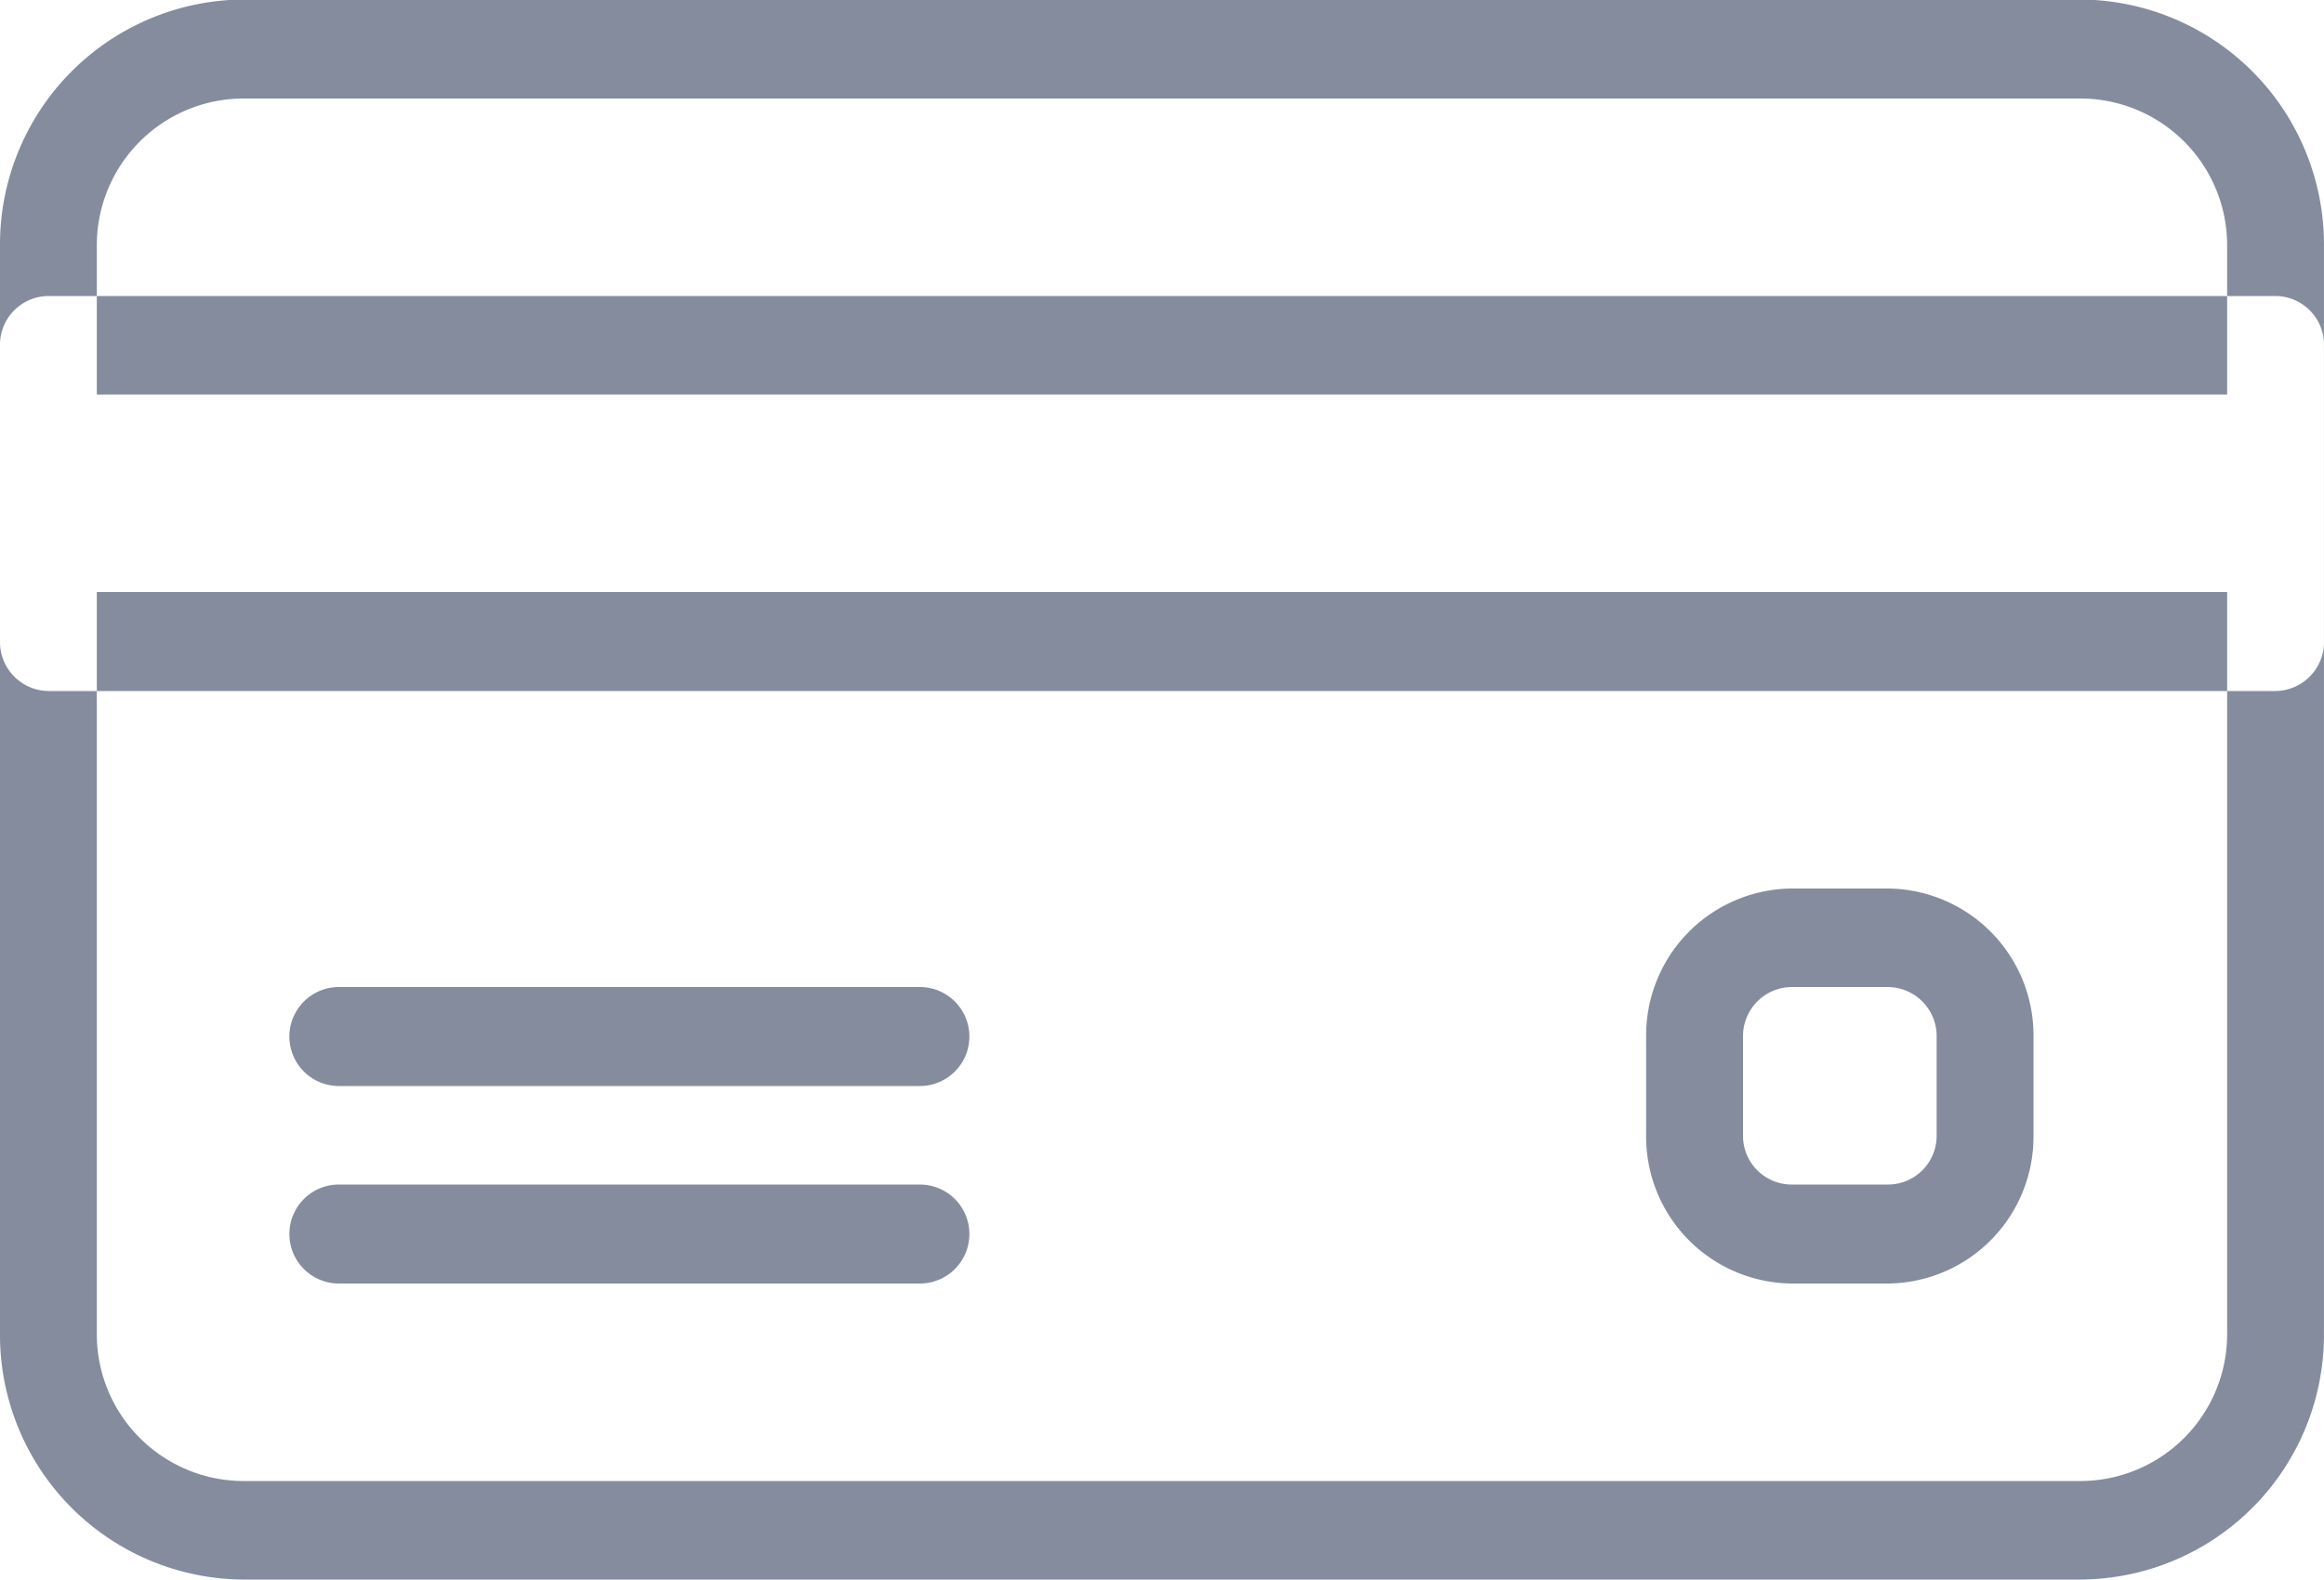
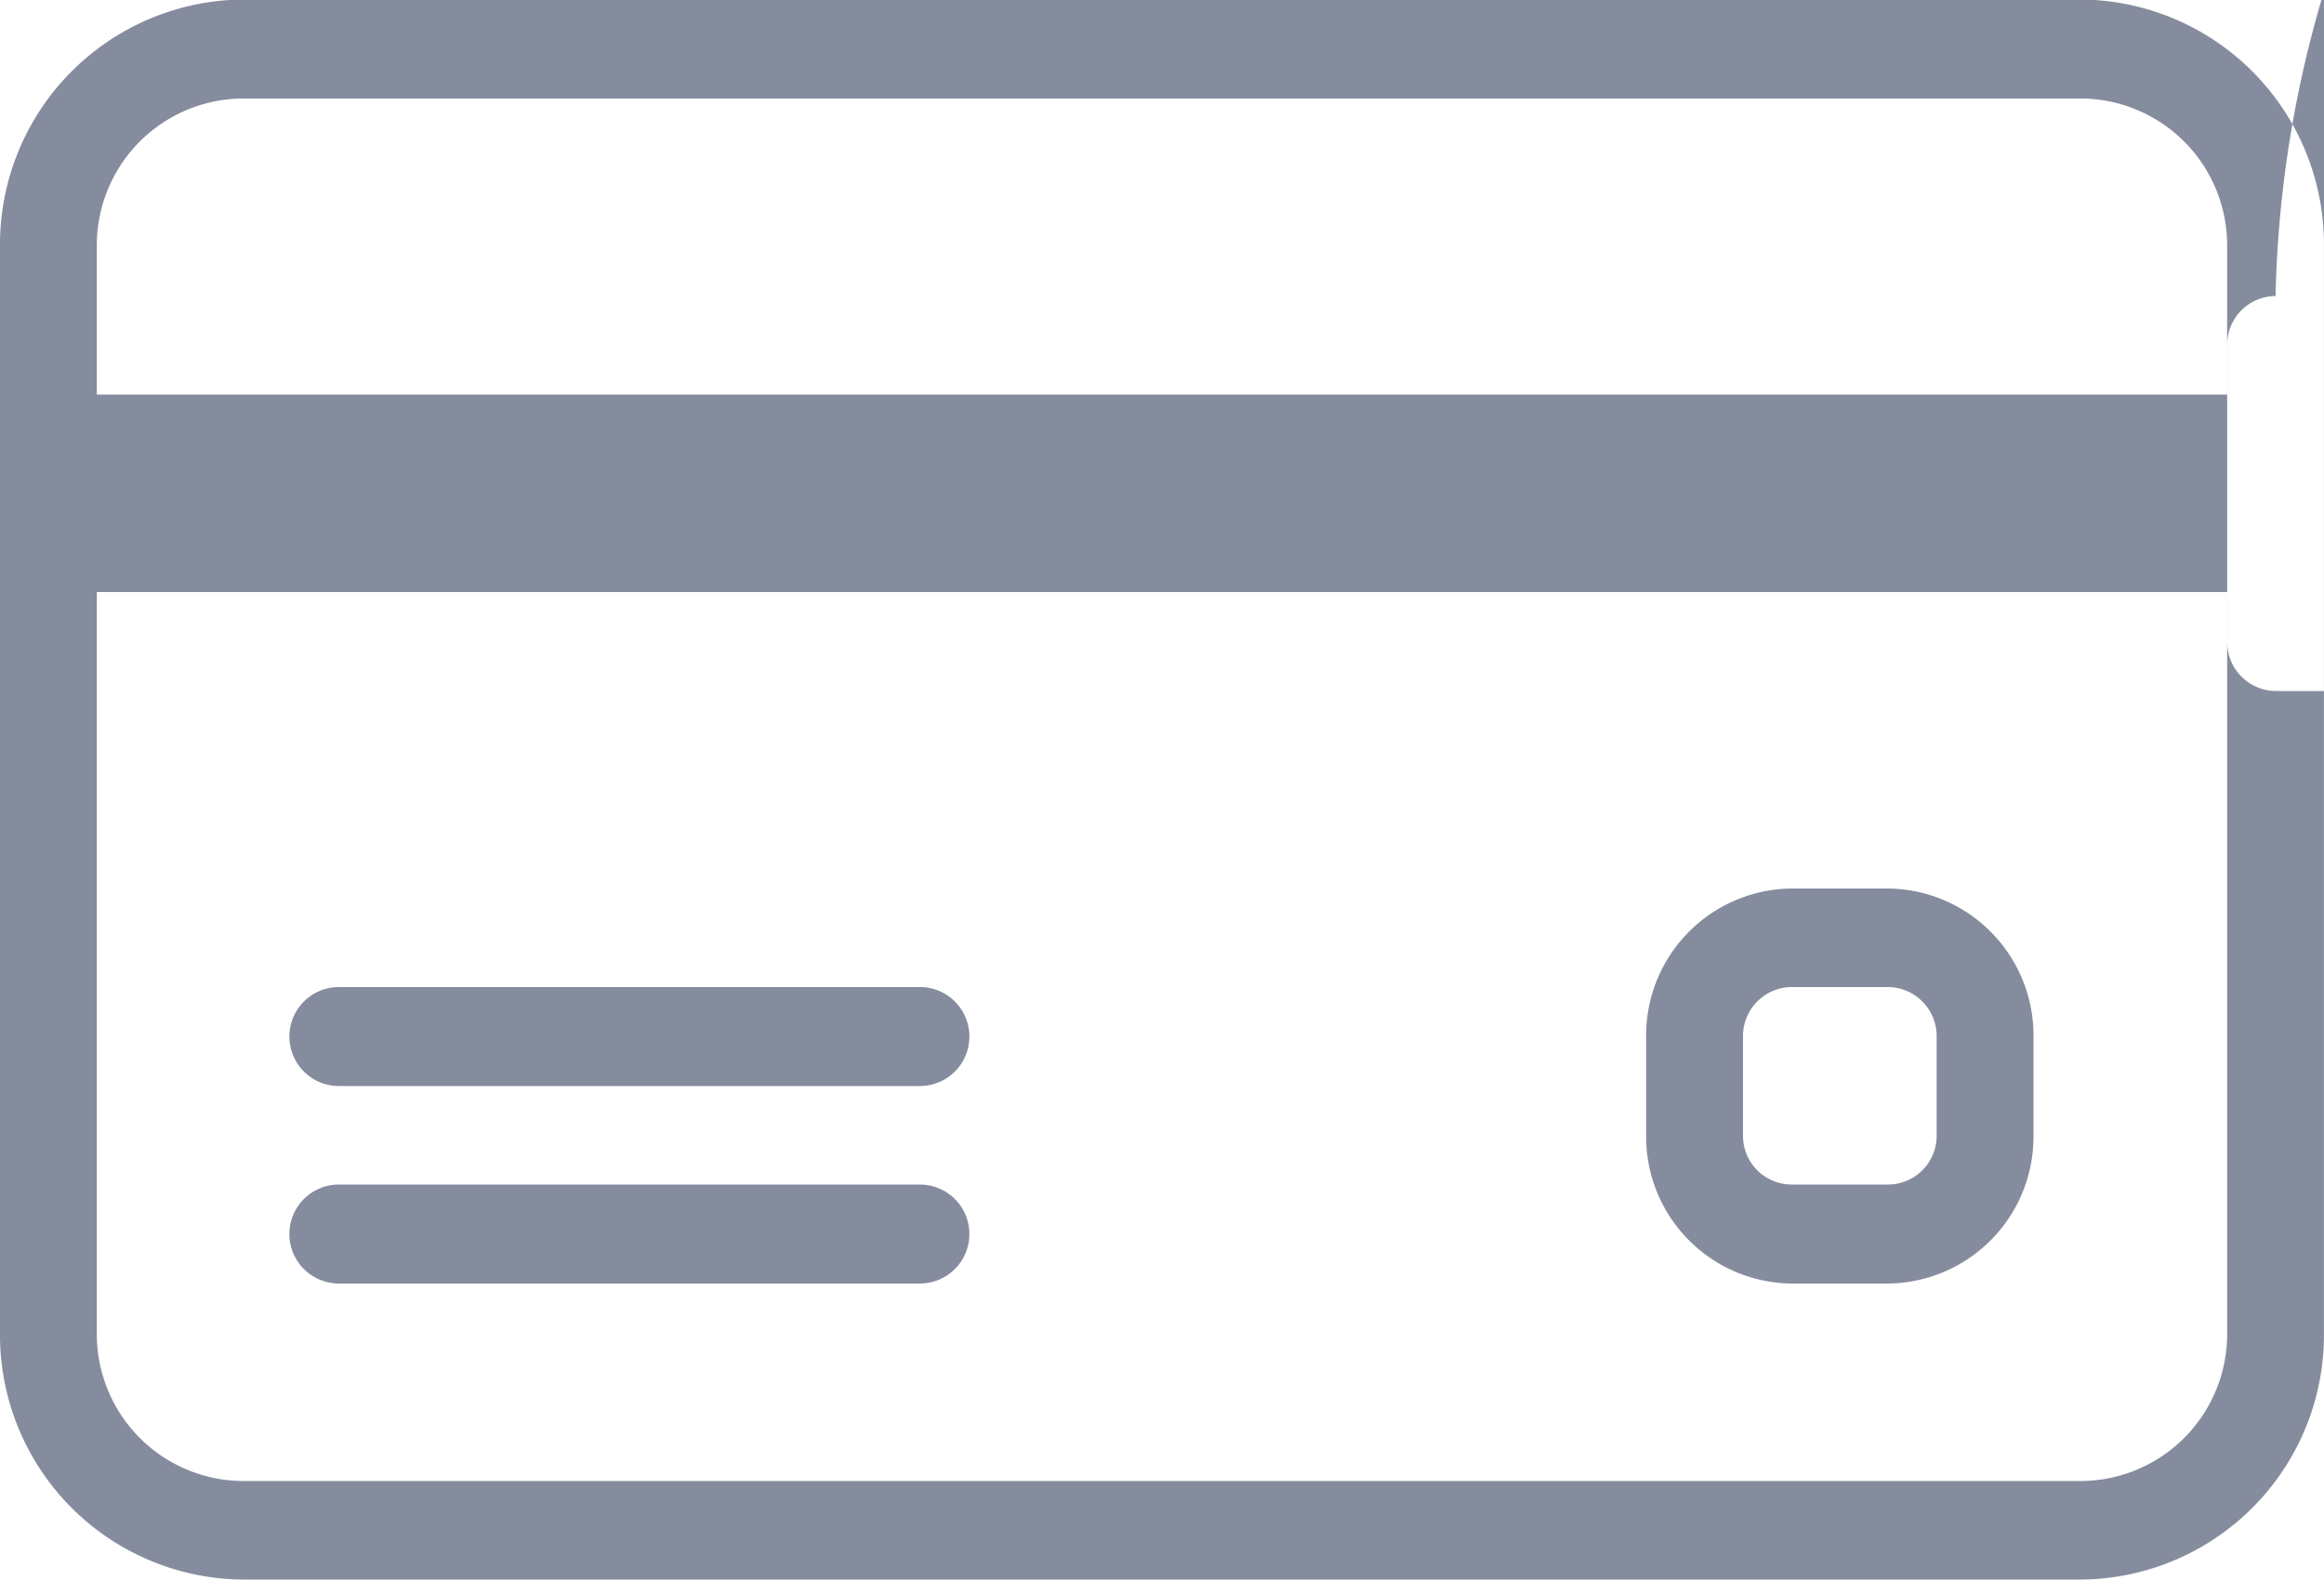
<svg xmlns="http://www.w3.org/2000/svg" width="50" height="34" viewBox="0 0 50 34">
  <defs>
    <style>
      .cls-1 {
        fill: #858c9e;
        fill-rule: evenodd;
      }
    </style>
  </defs>
-   <path id="Card_Icon_" data-name="Card Icon " class="cls-1" d="M520.791,6805.99H481.208A5.271,5.271,0,0,0,476,6811.3v23.38a5.265,5.265,0,0,0,5.208,5.31h39.583a5.265,5.265,0,0,0,5.208-5.31V6811.3A5.271,5.271,0,0,0,520.791,6805.99Zm3.125,28.69a3.161,3.161,0,0,1-3.125,3.19H481.208a3.161,3.161,0,0,1-3.125-3.19V6811.3a3.159,3.159,0,0,1,3.125-3.18h39.583a3.159,3.159,0,0,1,3.125,3.18v23.38h0Zm1.042-22.31H477.041a1.048,1.048,0,0,0-1.041,1.06v6.38a1.054,1.054,0,0,0,1.041,1.06h47.917a1.055,1.055,0,0,0,1.042-1.06v-6.38A1.049,1.049,0,0,0,524.958,6812.37Zm-1.042,6.37H478.083v-4.25h45.833v4.25h0Zm-28.125,8.5h-12.5a1.065,1.065,0,0,0,0,2.13h12.5A1.065,1.065,0,0,0,495.791,6827.24Zm0,4.25h-12.5a1.065,1.065,0,0,0,0,2.13h12.5A1.065,1.065,0,0,0,495.791,6831.49Zm20.834-6.37h-2.084a3.161,3.161,0,0,0-3.125,3.19v2.12a3.161,3.161,0,0,0,3.125,3.19h2.084a3.161,3.161,0,0,0,3.125-3.19v-2.12A3.161,3.161,0,0,0,516.625,6825.12Zm1.041,5.31a1.048,1.048,0,0,1-1.041,1.06h-2.084a1.048,1.048,0,0,1-1.041-1.06v-2.12a1.056,1.056,0,0,1,1.041-1.07h2.084a1.056,1.056,0,0,1,1.041,1.07v2.12Z" transform="translate(-476 -6806)" />
+   <path id="Card_Icon_" data-name="Card Icon " class="cls-1" d="M520.791,6805.99H481.208A5.271,5.271,0,0,0,476,6811.3v23.38a5.265,5.265,0,0,0,5.208,5.31h39.583a5.265,5.265,0,0,0,5.208-5.31V6811.3A5.271,5.271,0,0,0,520.791,6805.99Zm3.125,28.69a3.161,3.161,0,0,1-3.125,3.19H481.208a3.161,3.161,0,0,1-3.125-3.19V6811.3a3.159,3.159,0,0,1,3.125-3.18h39.583a3.159,3.159,0,0,1,3.125,3.18v23.38h0Zm1.042-22.31a1.048,1.048,0,0,0-1.041,1.06v6.38a1.054,1.054,0,0,0,1.041,1.06h47.917a1.055,1.055,0,0,0,1.042-1.06v-6.38A1.049,1.049,0,0,0,524.958,6812.37Zm-1.042,6.37H478.083v-4.25h45.833v4.25h0Zm-28.125,8.5h-12.5a1.065,1.065,0,0,0,0,2.13h12.5A1.065,1.065,0,0,0,495.791,6827.24Zm0,4.25h-12.5a1.065,1.065,0,0,0,0,2.13h12.5A1.065,1.065,0,0,0,495.791,6831.49Zm20.834-6.37h-2.084a3.161,3.161,0,0,0-3.125,3.19v2.12a3.161,3.161,0,0,0,3.125,3.19h2.084a3.161,3.161,0,0,0,3.125-3.19v-2.12A3.161,3.161,0,0,0,516.625,6825.12Zm1.041,5.31a1.048,1.048,0,0,1-1.041,1.06h-2.084a1.048,1.048,0,0,1-1.041-1.06v-2.12a1.056,1.056,0,0,1,1.041-1.07h2.084a1.056,1.056,0,0,1,1.041,1.07v2.12Z" transform="translate(-476 -6806)" />
</svg>